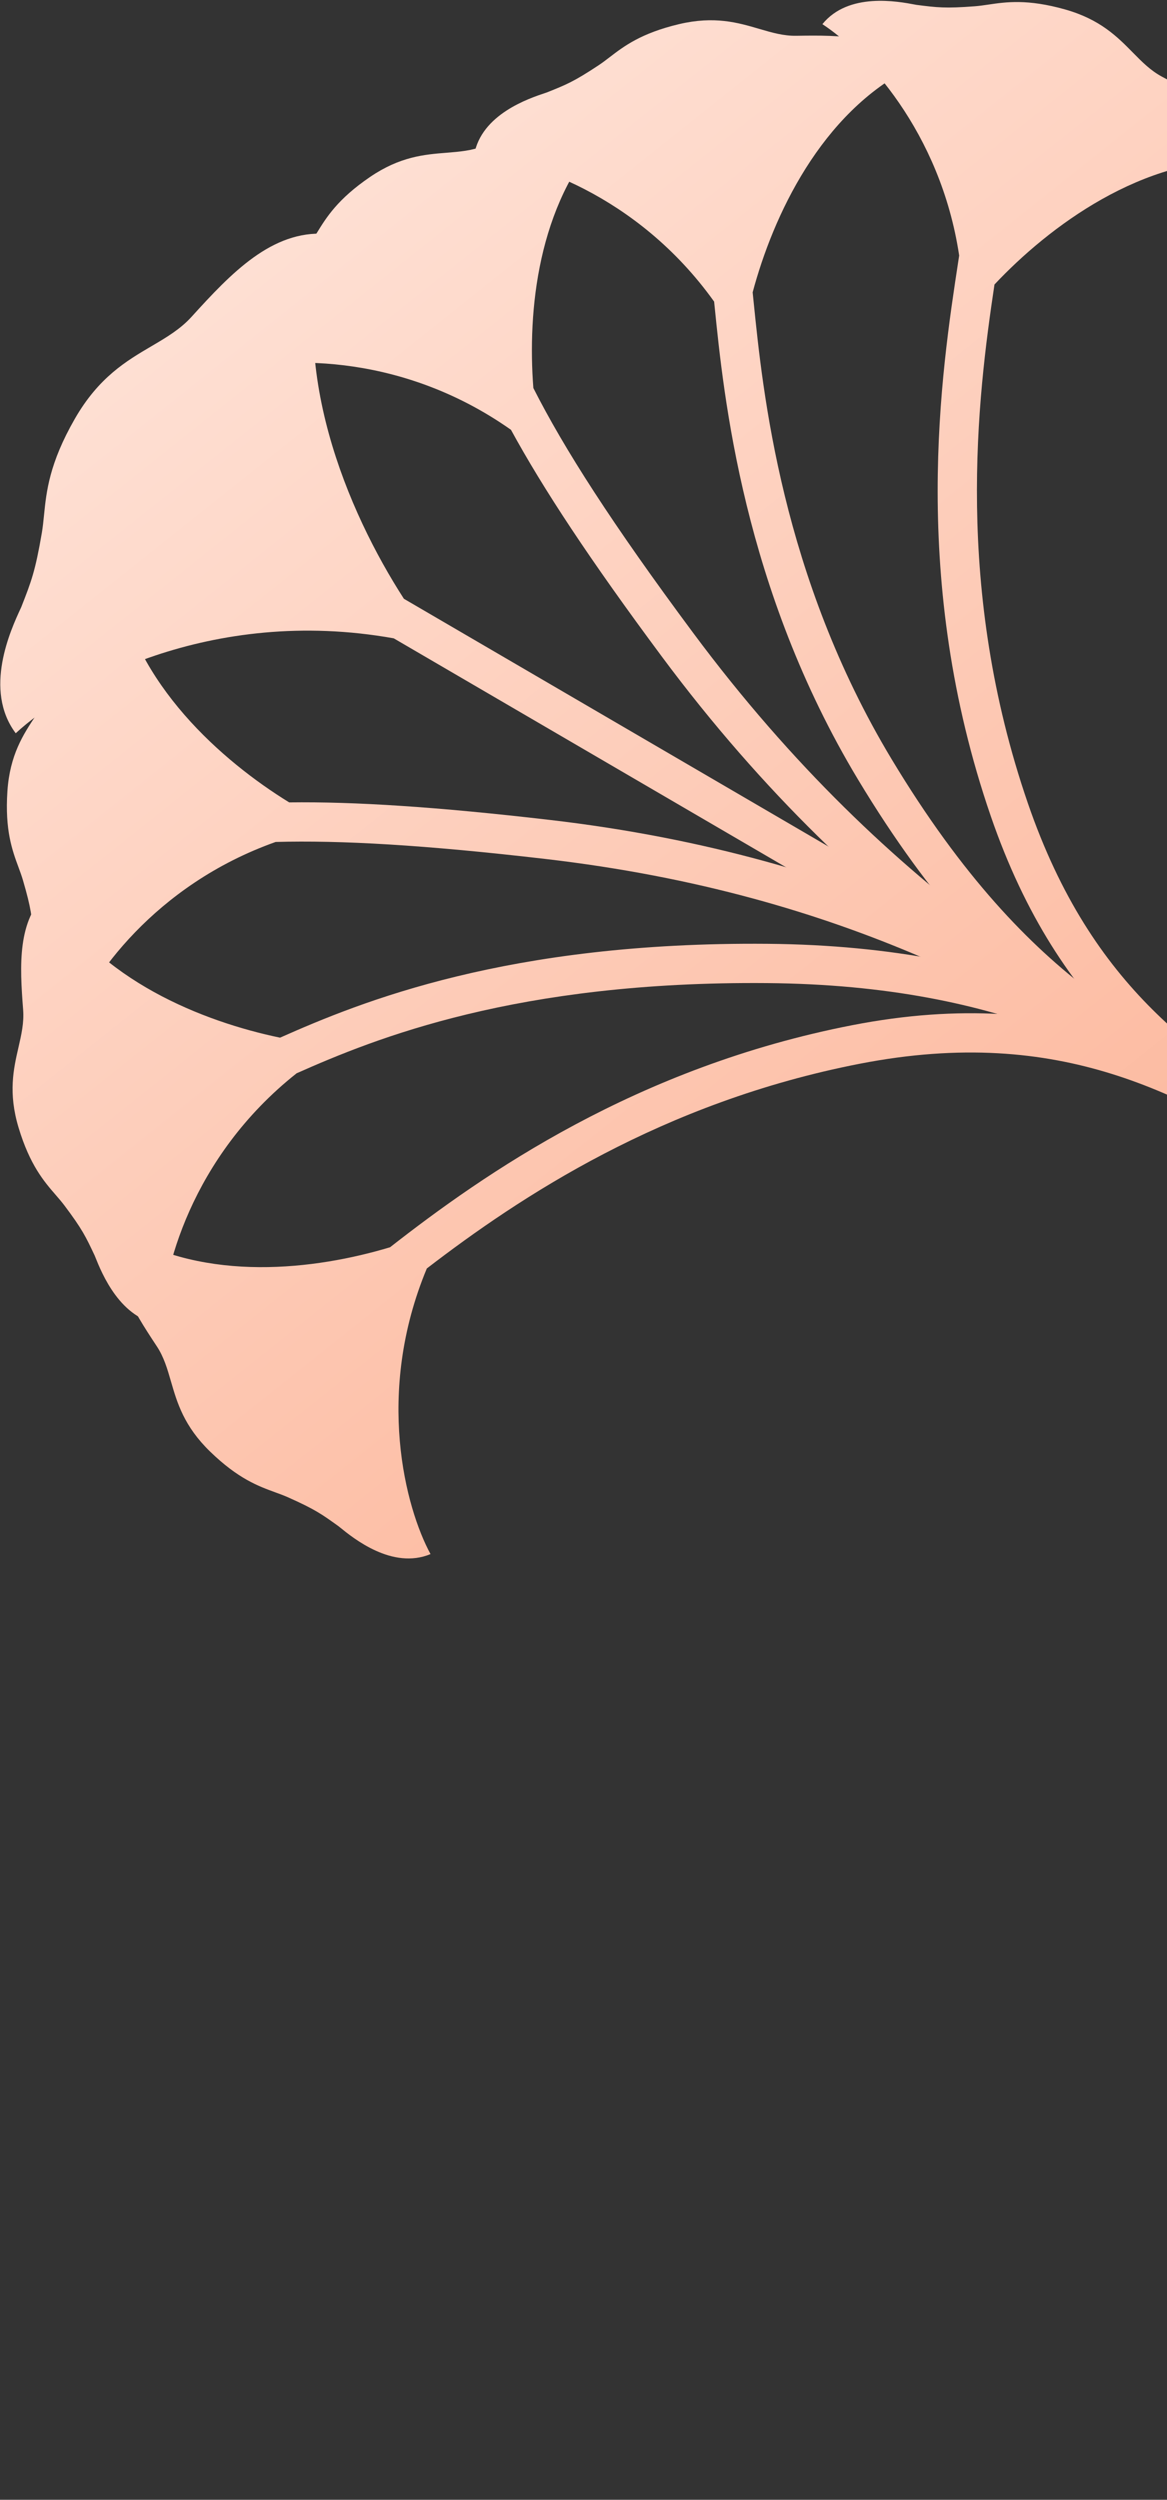
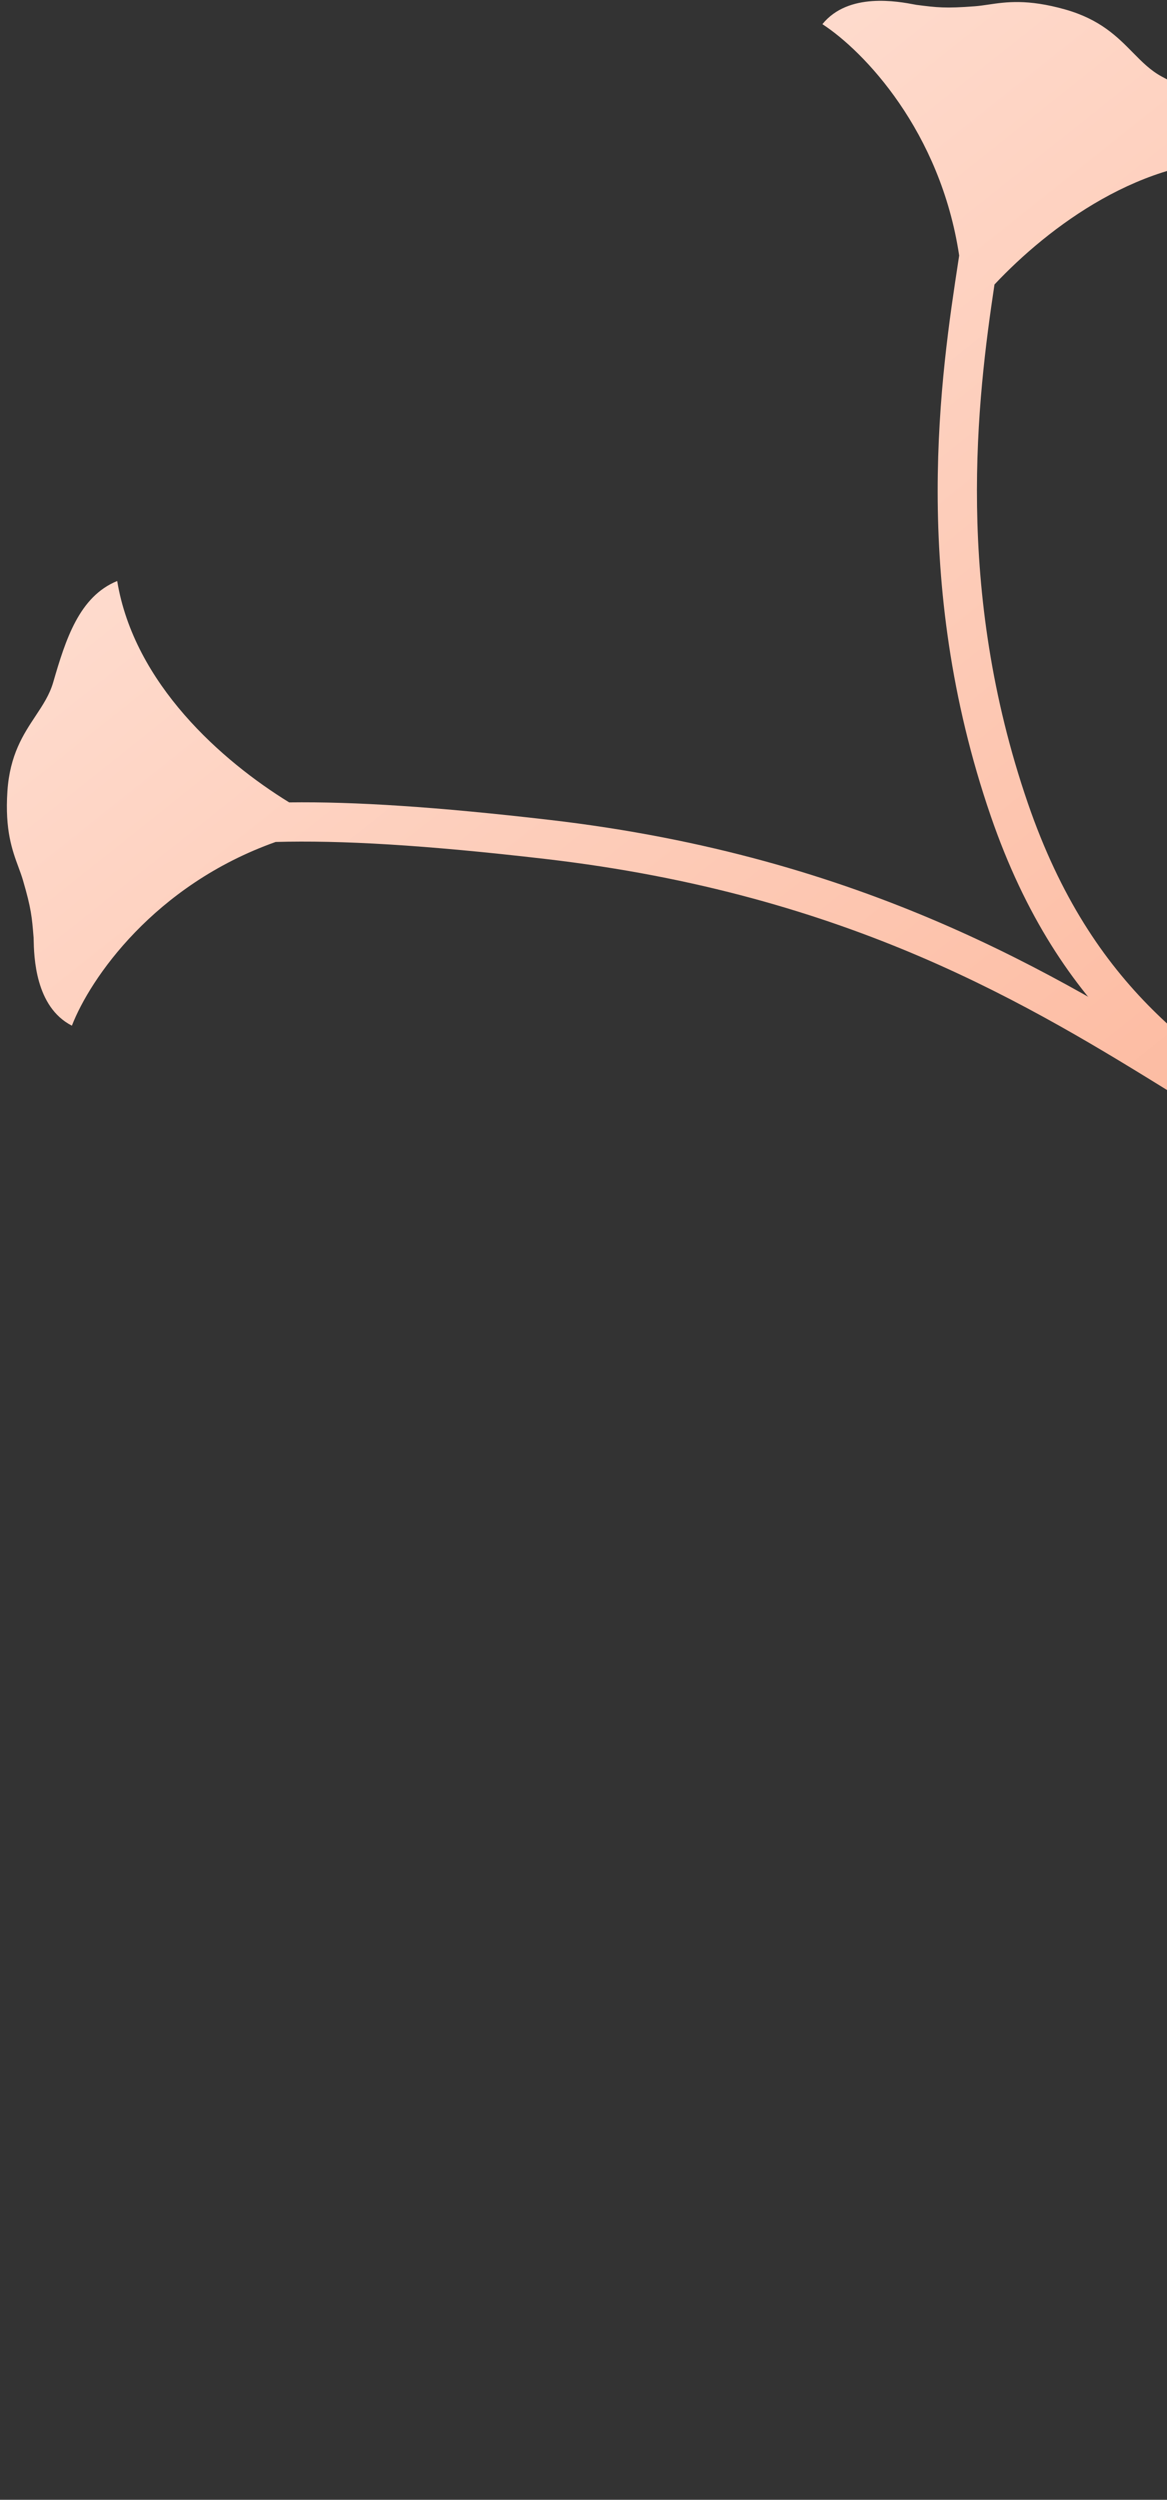
<svg xmlns="http://www.w3.org/2000/svg" width="468" height="1002" viewBox="0 0 468 1002" fill="none">
  <rect x="0" y="0" width="468" height="1002" fill="#333333" stroke="none" />
  <path d="M398.816 114.037C420.434 91.049 458.33 62.368 500.465 64.248C497.504 48.051 481.848 39.207 465.982 30.734C461.426 28.302 457.987 24.809 454.294 21.057C448.1 14.766 441.189 7.746 427.091 3.776C412.03 -0.465 403.458 0.796 396.386 1.836C394.485 2.116 392.692 2.38 390.91 2.517C379.071 3.424 375.784 3.004 367.652 1.966L367.483 1.944C367.333 1.916 367.176 1.886 367.012 1.855C360.083 0.545 340.239 -3.207 329.803 9.686C346.479 20.523 377.154 52.571 384.656 102.428C384.559 103.062 384.46 103.703 384.361 104.352C377.459 149.374 364.732 232.396 397.315 327.086C425.01 407.574 472.787 437.226 517.941 465.249C521.57 467.501 525.182 469.743 528.765 472C532.445 474.317 537.307 473.213 539.624 469.533C541.941 465.854 540.837 460.992 537.157 458.675C533.567 456.414 529.977 454.183 526.396 451.957C481.551 424.09 438.044 397.054 412.205 321.962C382.596 235.913 391.921 159.882 398.816 114.037Z" fill="url(#paint0_linear_2235_16897)" />
-   <path d="M156.424 499.943C126.433 508.961 82.644 514.24 48.492 493.753C43.392 509.408 52.956 524.635 62.882 539.635C65.732 543.942 67.095 548.65 68.559 553.707C71.015 562.187 73.755 571.649 84.267 581.848C95.497 592.743 103.637 595.711 110.352 598.16C112.158 598.818 113.861 599.439 115.493 600.167C126.338 605 129.03 606.933 135.689 611.715L135.827 611.814C135.946 611.91 136.07 612.011 136.2 612.117C141.671 616.565 157.341 629.305 172.654 622.928C162.686 604.631 150.279 558.545 171.171 508.444C208.36 479.879 265.482 441.817 344.788 426.384C426.153 410.551 474.198 439.358 521.412 467.666C522.962 468.596 524.512 469.525 526.061 470.452C529.793 472.684 534.628 471.468 536.86 467.736C539.093 464.004 537.877 459.169 534.145 456.937C532.496 455.951 530.843 454.959 529.184 453.964L529.156 453.947C481.687 425.469 429.117 393.931 341.78 410.927C255.219 427.771 194.063 470.521 156.424 499.943Z" fill="url(#paint1_linear_2235_16897)" />
-   <path d="M301.836 117.179C309.971 86.767 329.118 45.179 365.794 26.873C355.334 14.157 337.352 14.037 319.368 14.344C314.205 14.432 309.502 13.051 304.451 11.568C295.98 9.08 286.528 6.304 272.278 9.686C257.054 13.3 250.175 18.569 244.501 22.915C242.975 24.084 241.536 25.186 240.046 26.171C230.14 32.718 227.064 33.949 219.452 36.993L219.293 37.057C219.149 37.105 218.997 37.155 218.838 37.208C212.146 39.431 192.981 45.796 190.127 62.137C210.674 63.55 255.401 77.55 286.386 120.899C286.447 121.504 286.51 122.122 286.574 122.753L286.574 122.756C290.209 158.735 298.012 235.951 344.077 312.434C373.543 361.357 401.638 390.144 428.018 410.136C441.157 420.094 453.759 427.786 465.641 434.625C469.33 436.748 472.908 438.767 476.399 440.737L476.401 440.738C484.294 445.191 491.742 449.394 499.009 453.978C502.687 456.298 507.549 455.198 509.869 451.52C512.189 447.842 511.089 442.979 507.411 440.659C499.804 435.86 491.817 431.353 483.76 426.807L483.753 426.803C480.339 424.876 476.913 422.943 473.497 420.977C461.87 414.284 449.911 406.97 437.529 397.586C412.867 378.895 386.082 351.654 357.567 304.309C313.388 230.959 305.87 156.898 302.231 121.043L302.23 121.041C302.094 119.699 301.963 118.411 301.836 117.179Z" fill="url(#paint2_linear_2235_16897)" />
-   <path d="M112.307 415.932C81.516 409.539 39.324 392.914 18.993 357.666C6.929 368.873 7.892 386.829 9.281 404.762C9.68 409.911 8.584 414.688 7.407 419.819C5.434 428.425 3.232 438.026 7.466 452.047C11.99 467.026 17.663 473.575 22.343 478.977C23.601 480.43 24.788 481.8 25.861 483.229C32.992 492.722 34.406 495.719 37.904 503.134L37.977 503.288C38.033 503.429 38.093 503.578 38.155 503.733C40.776 510.279 48.284 529.027 64.767 530.892C64.943 510.078 76.463 463.842 118.954 430.208C150.539 416.189 207.08 393.189 307.646 394.057C404.291 394.892 454.356 426.407 497.28 453.427C509.966 461.412 522.028 469.005 534.485 475.298C538.366 477.258 543.102 475.701 545.063 471.82C547.023 467.938 545.466 463.202 541.585 461.242C530.448 455.616 519.208 448.522 507.071 440.862C463.881 413.605 409.345 379.187 307.782 378.31C203.62 377.411 144.717 401.542 112.307 415.932Z" fill="url(#paint3_linear_2235_16897)" />
-   <path d="M213.891 155.536C211.5 124.536 215.63 82.15 241.825 53.597C227.511 45.459 210.675 51.773 193.988 58.488C189.197 60.416 184.312 60.807 179.064 61.227C170.263 61.931 160.444 62.716 148.344 70.969C135.417 79.785 130.875 87.164 127.129 93.251C126.122 94.888 125.172 96.431 124.132 97.884C117.221 107.539 114.787 109.788 108.767 115.353L108.641 115.468C108.524 115.565 108.4 115.666 108.27 115.772C102.815 120.24 87.19 133.035 90.365 149.316C110.601 143.127 159.423 140.224 204.919 172.287C217.807 195.897 236.516 224.296 265.345 263.086C347.641 373.816 437.501 421.953 497.14 453.9C511.894 461.804 524.799 468.717 535.281 475.341C538.958 477.664 543.821 476.568 546.144 472.891C548.467 469.215 547.37 464.352 543.694 462.029C532.4 454.892 518.861 447.625 503.613 439.441C443.878 407.379 357.916 361.241 277.985 253.692C245.345 209.775 226.222 179.862 213.891 155.536Z" fill="url(#paint4_linear_2235_16897)" />
  <path d="M115.969 321.624C89.101 305.101 53.793 274.124 46.999 232.88C31.762 239.12 26.338 256.264 21.322 273.537C19.882 278.496 17.174 282.582 14.265 286.97C9.388 294.329 3.945 302.54 2.97 317.153C1.928 332.765 4.931 340.893 7.408 347.598C8.074 349.4 8.702 351.1 9.204 352.815C12.534 364.212 12.802 367.515 13.464 375.687L13.478 375.857C13.481 376.009 13.485 376.169 13.488 376.336C13.636 383.386 14.06 403.577 28.829 411.128C36.106 392.276 61.829 354.764 110.551 337.482C136.55 336.765 170.023 338.647 218.55 344.279C341.268 358.522 413.743 403.345 471.361 438.98C492.37 451.974 511.404 463.745 530.178 472.368C534.13 474.183 538.805 472.45 540.62 468.499C542.435 464.547 540.702 459.872 536.751 458.057C520.011 450.369 502.211 439.359 482.087 426.911C424.153 391.077 346.959 343.329 220.366 328.637C174.969 323.368 142.143 321.29 115.969 321.624Z" fill="url(#paint5_linear_2235_16897)" />
-   <path d="M130.658 93.725C114.644 147.198 139.473 205.124 161.972 240.007L474.491 422.304C475.35 422.476 476.198 422.783 477.004 423.233C490.267 430.629 515.487 445.323 543.891 462.785L554.595 469.029C555.335 469.461 555.979 469.995 556.519 470.603C588.629 490.624 623.051 513.201 648.057 532.278C708.926 578.716 755.844 630.374 801.988 681.181L802.072 681.274C803.227 682.545 804.381 683.816 805.535 685.087C852.943 737.271 899.919 788.425 961.355 833.414C1074.95 916.599 1287.49 1027.2 1582.32 966.936C1587.01 965.978 1591.58 969.001 1592.54 973.687C1593.5 978.374 1590.48 982.95 1585.79 983.908C1284.59 1045.48 1067.13 932.339 951.12 847.389C888.097 801.239 840.058 748.848 792.714 696.734C791.642 695.555 790.571 694.375 789.5 693.196C743.14 642.155 697.147 591.517 637.55 546.05C587.549 507.904 498.216 454.896 468.567 438.362C467.168 437.582 466.069 436.471 465.314 435.181L157.902 255.864C84.295 242.71 26.974 274.73 6.307 293.912C-6.791 276.463 4.361 252.355 8.255 243.937C8.348 243.737 8.436 243.546 8.52 243.365L8.602 243.156C12.536 233.116 14.126 229.057 16.767 213.665C17.164 211.349 17.403 208.977 17.656 206.462C18.598 197.108 19.739 185.769 29.981 167.918C39.568 151.209 50.74 144.645 60.752 138.763C66.722 135.255 72.281 131.99 76.846 126.959C92.743 109.439 109.048 92.306 130.658 93.725Z" fill="url(#paint6_linear_2235_16897)" />
  <defs>
    <linearGradient id="paint0_linear_2235_16897" x1="796.417" y1="1001.51" x2="-30.5" y2="-36.5" gradientUnits="userSpaceOnUse">
      <stop stop-color="#FA8E63" />
      <stop offset="1" stop-color="#FFEDE6" />
    </linearGradient>
    <linearGradient id="paint1_linear_2235_16897" x1="796.417" y1="1001.51" x2="-30.5" y2="-36.5" gradientUnits="userSpaceOnUse">
      <stop stop-color="#FA8E63" />
      <stop offset="1" stop-color="#FFEDE6" />
    </linearGradient>
    <linearGradient id="paint2_linear_2235_16897" x1="796.417" y1="1001.51" x2="-30.5" y2="-36.5" gradientUnits="userSpaceOnUse">
      <stop stop-color="#FA8E63" />
      <stop offset="1" stop-color="#FFEDE6" />
    </linearGradient>
    <linearGradient id="paint3_linear_2235_16897" x1="796.417" y1="1001.51" x2="-30.5" y2="-36.5" gradientUnits="userSpaceOnUse">
      <stop stop-color="#FA8E63" />
      <stop offset="1" stop-color="#FFEDE6" />
    </linearGradient>
    <linearGradient id="paint4_linear_2235_16897" x1="796.417" y1="1001.51" x2="-30.5" y2="-36.5" gradientUnits="userSpaceOnUse">
      <stop stop-color="#FA8E63" />
      <stop offset="1" stop-color="#FFEDE6" />
    </linearGradient>
    <linearGradient id="paint5_linear_2235_16897" x1="796.417" y1="1001.51" x2="-30.5" y2="-36.5" gradientUnits="userSpaceOnUse">
      <stop stop-color="#FA8E63" />
      <stop offset="1" stop-color="#FFEDE6" />
    </linearGradient>
    <linearGradient id="paint6_linear_2235_16897" x1="796.417" y1="1001.51" x2="-30.5" y2="-36.5" gradientUnits="userSpaceOnUse">
      <stop stop-color="#FA8E63" />
      <stop offset="1" stop-color="#FFEDE6" />
    </linearGradient>
  </defs>
</svg>